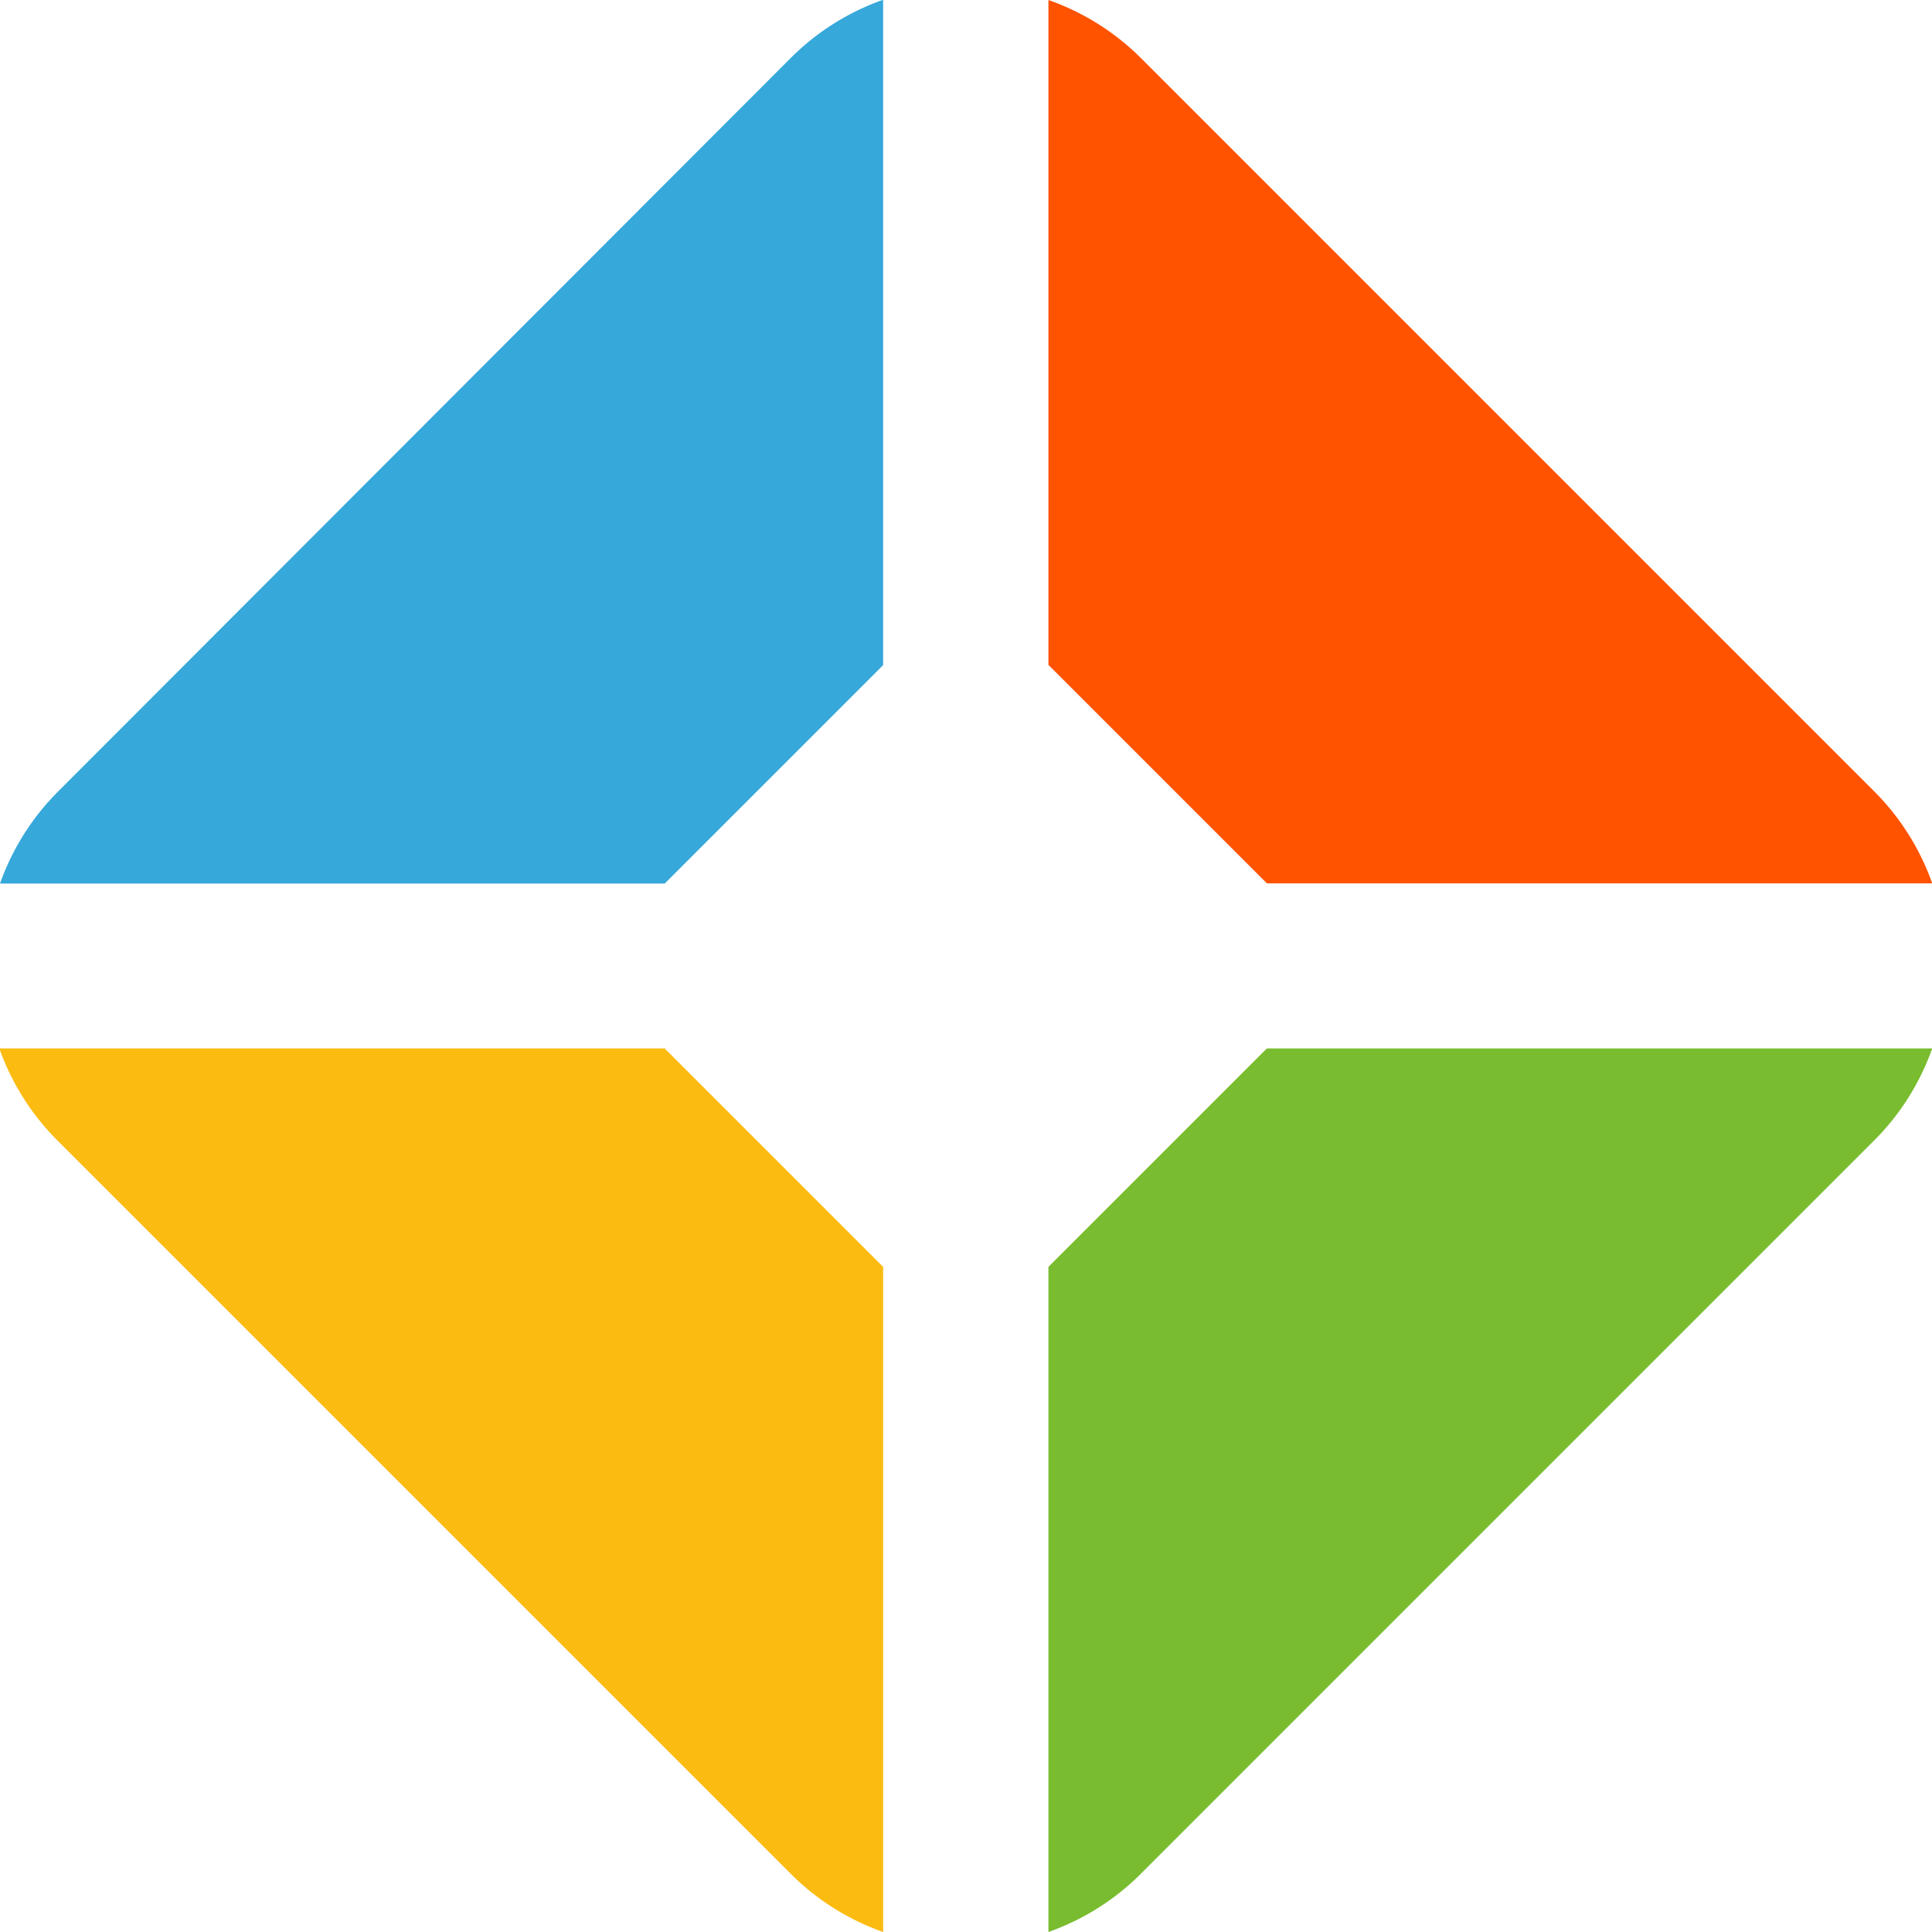
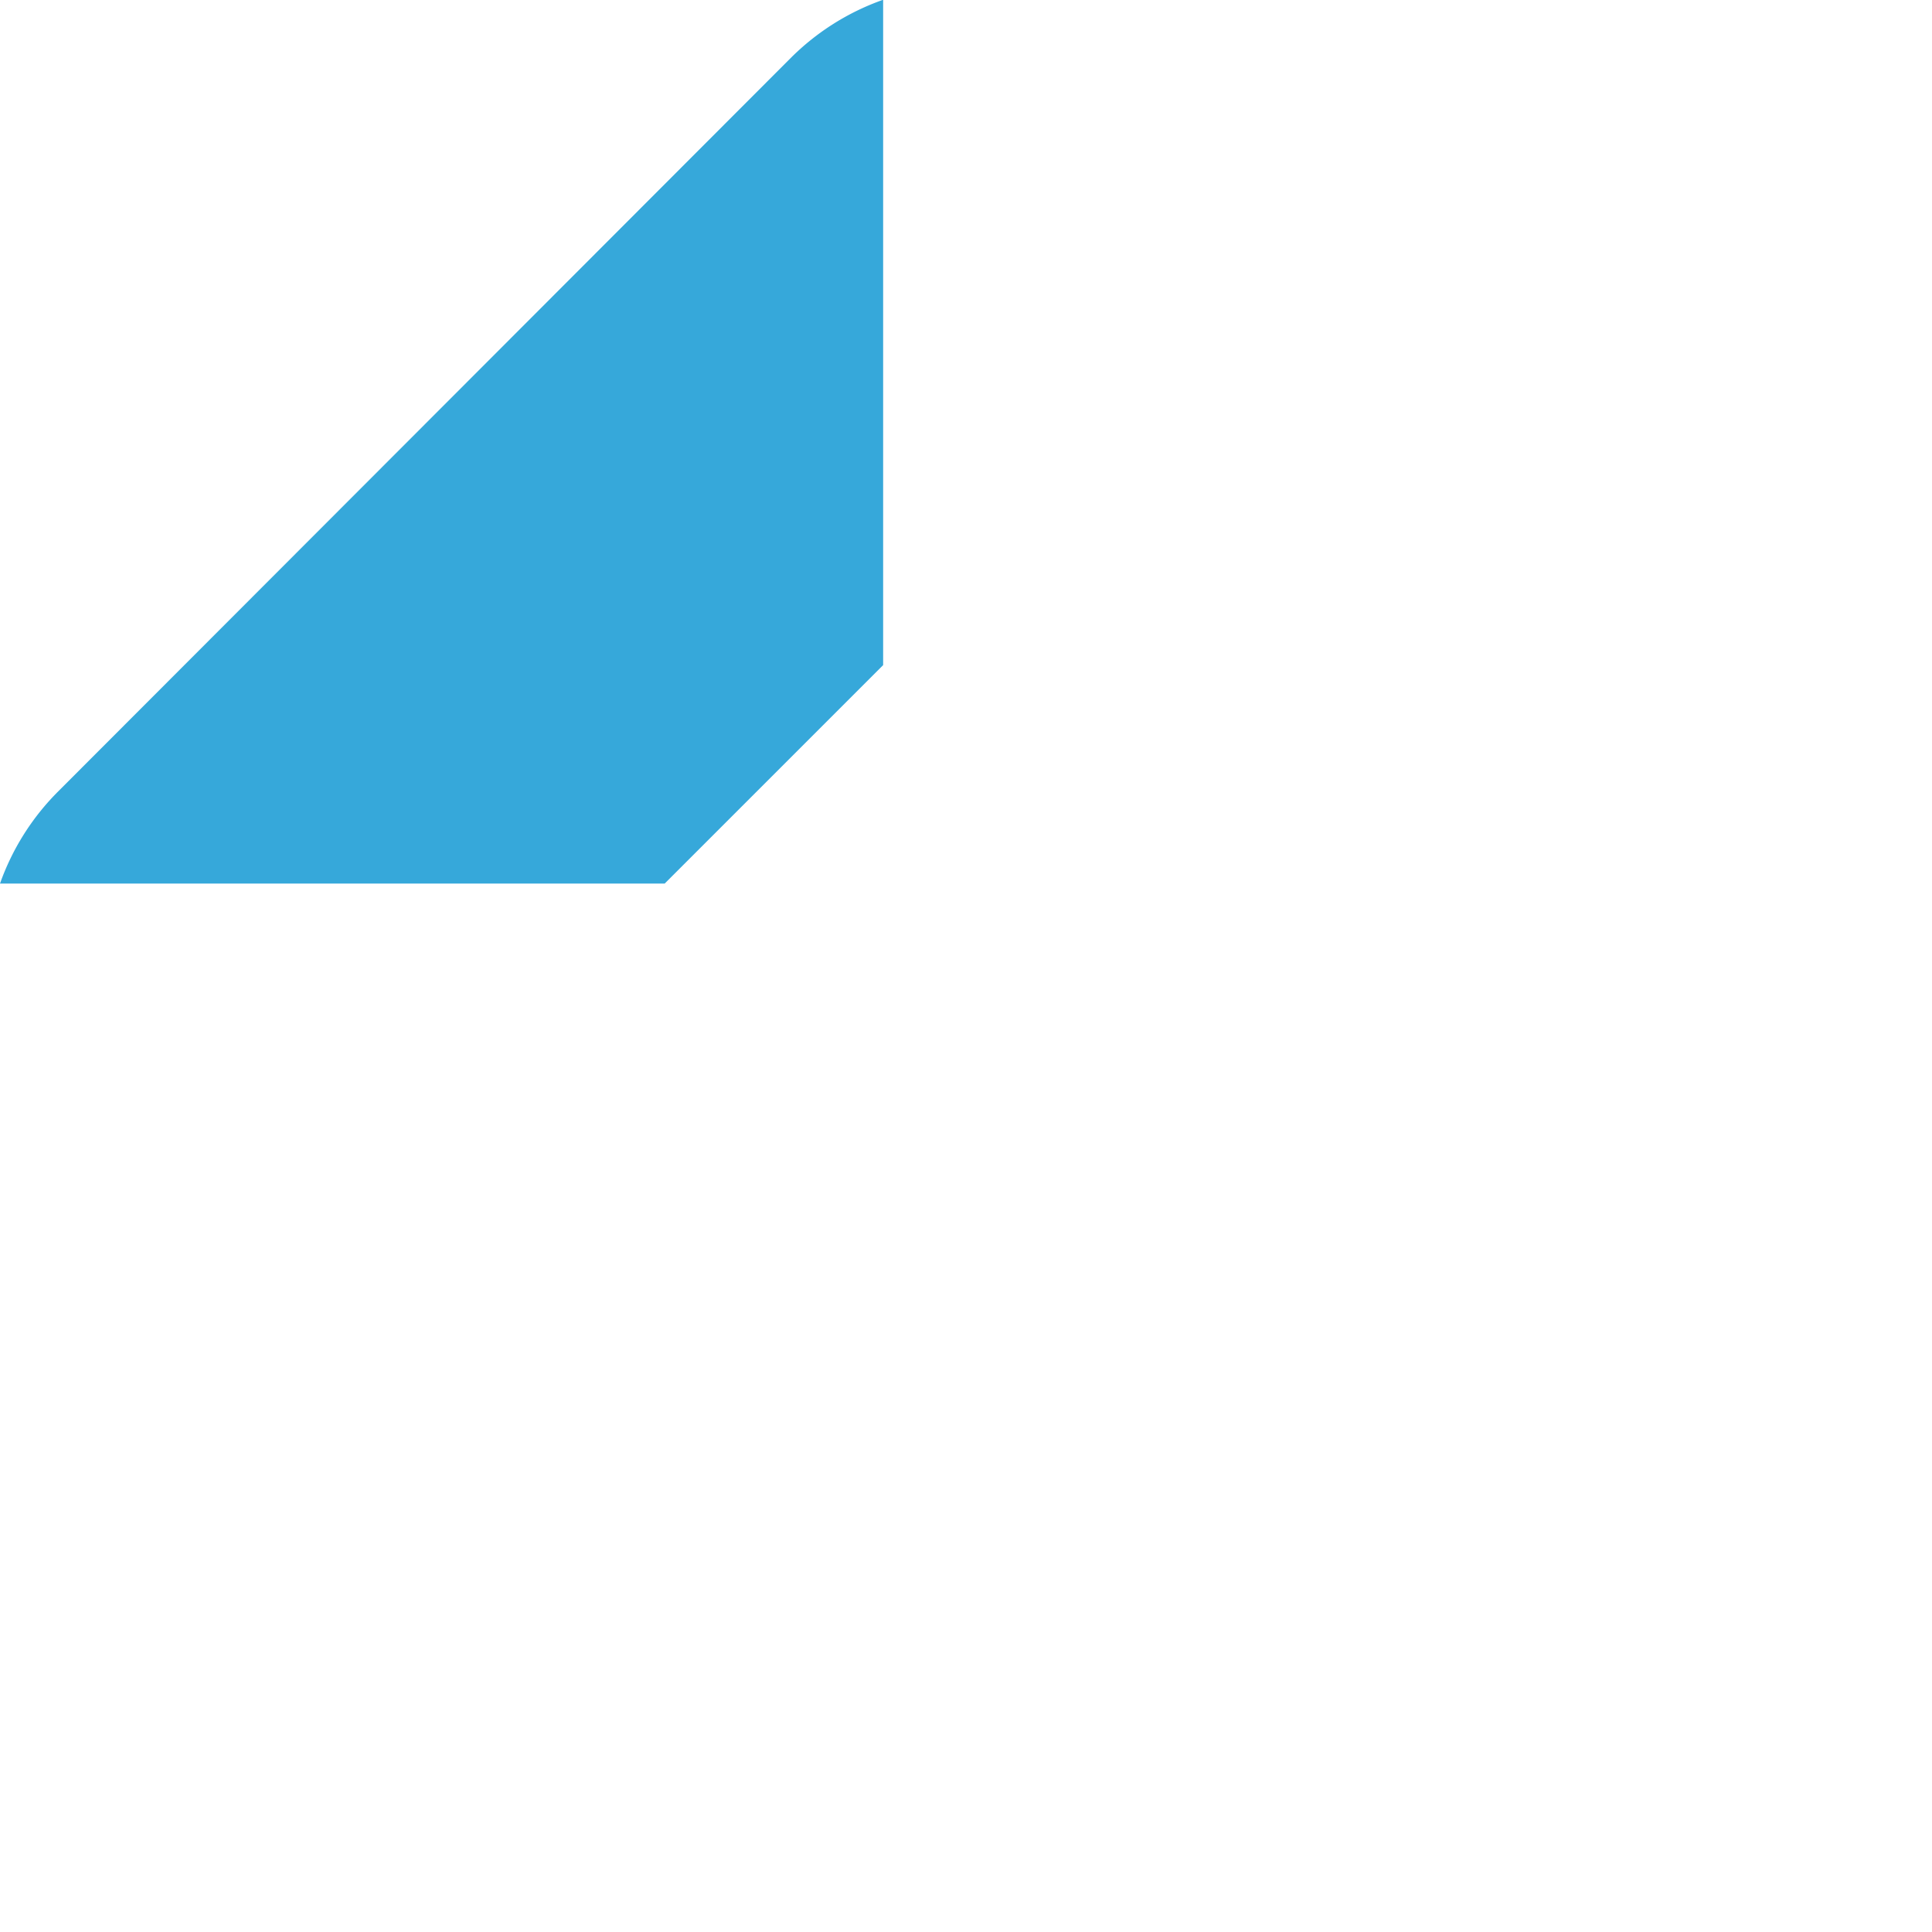
<svg xmlns="http://www.w3.org/2000/svg" id="LOGO3" viewBox="0 0 87.55 87.55">
  <defs>
    <style>.cls-1{fill:#79bc2f;}.cls-2{fill:#ff5300;}.cls-3{fill:#36a8da;}.cls-4{fill:#fbbb11;}</style>
  </defs>
-   <path class="cls-1" d="M430.73,95.88a11.16,11.16,0,0,1-2.65,4.19l-33.21,33.21a11.18,11.18,0,0,1-4.19,2.64V105.78l9.9-9.9Z" transform="translate(-343.17 -48.37)" />
-   <path class="cls-2" d="M390.68,48.37A11.18,11.18,0,0,1,394.87,51l33.21,33.21a11.16,11.16,0,0,1,2.65,4.19H400.58l-9.9-9.9V48.37Z" transform="translate(-343.17 -48.37)" />
  <path class="cls-3" d="M343.17,88.41a11.16,11.16,0,0,1,2.65-4.19L379,51a11.18,11.18,0,0,1,4.19-2.64V78.51l-9.9,9.9Z" transform="translate(-343.17 -48.37)" />
-   <path class="cls-4" d="M379,133.28l-33.21-33.21a11.16,11.16,0,0,1-2.65-4.19h30.15l9.9,9.9v30.14a11.18,11.18,0,0,1-4.19-2.64Z" transform="translate(-343.17 -48.37)" />
</svg>